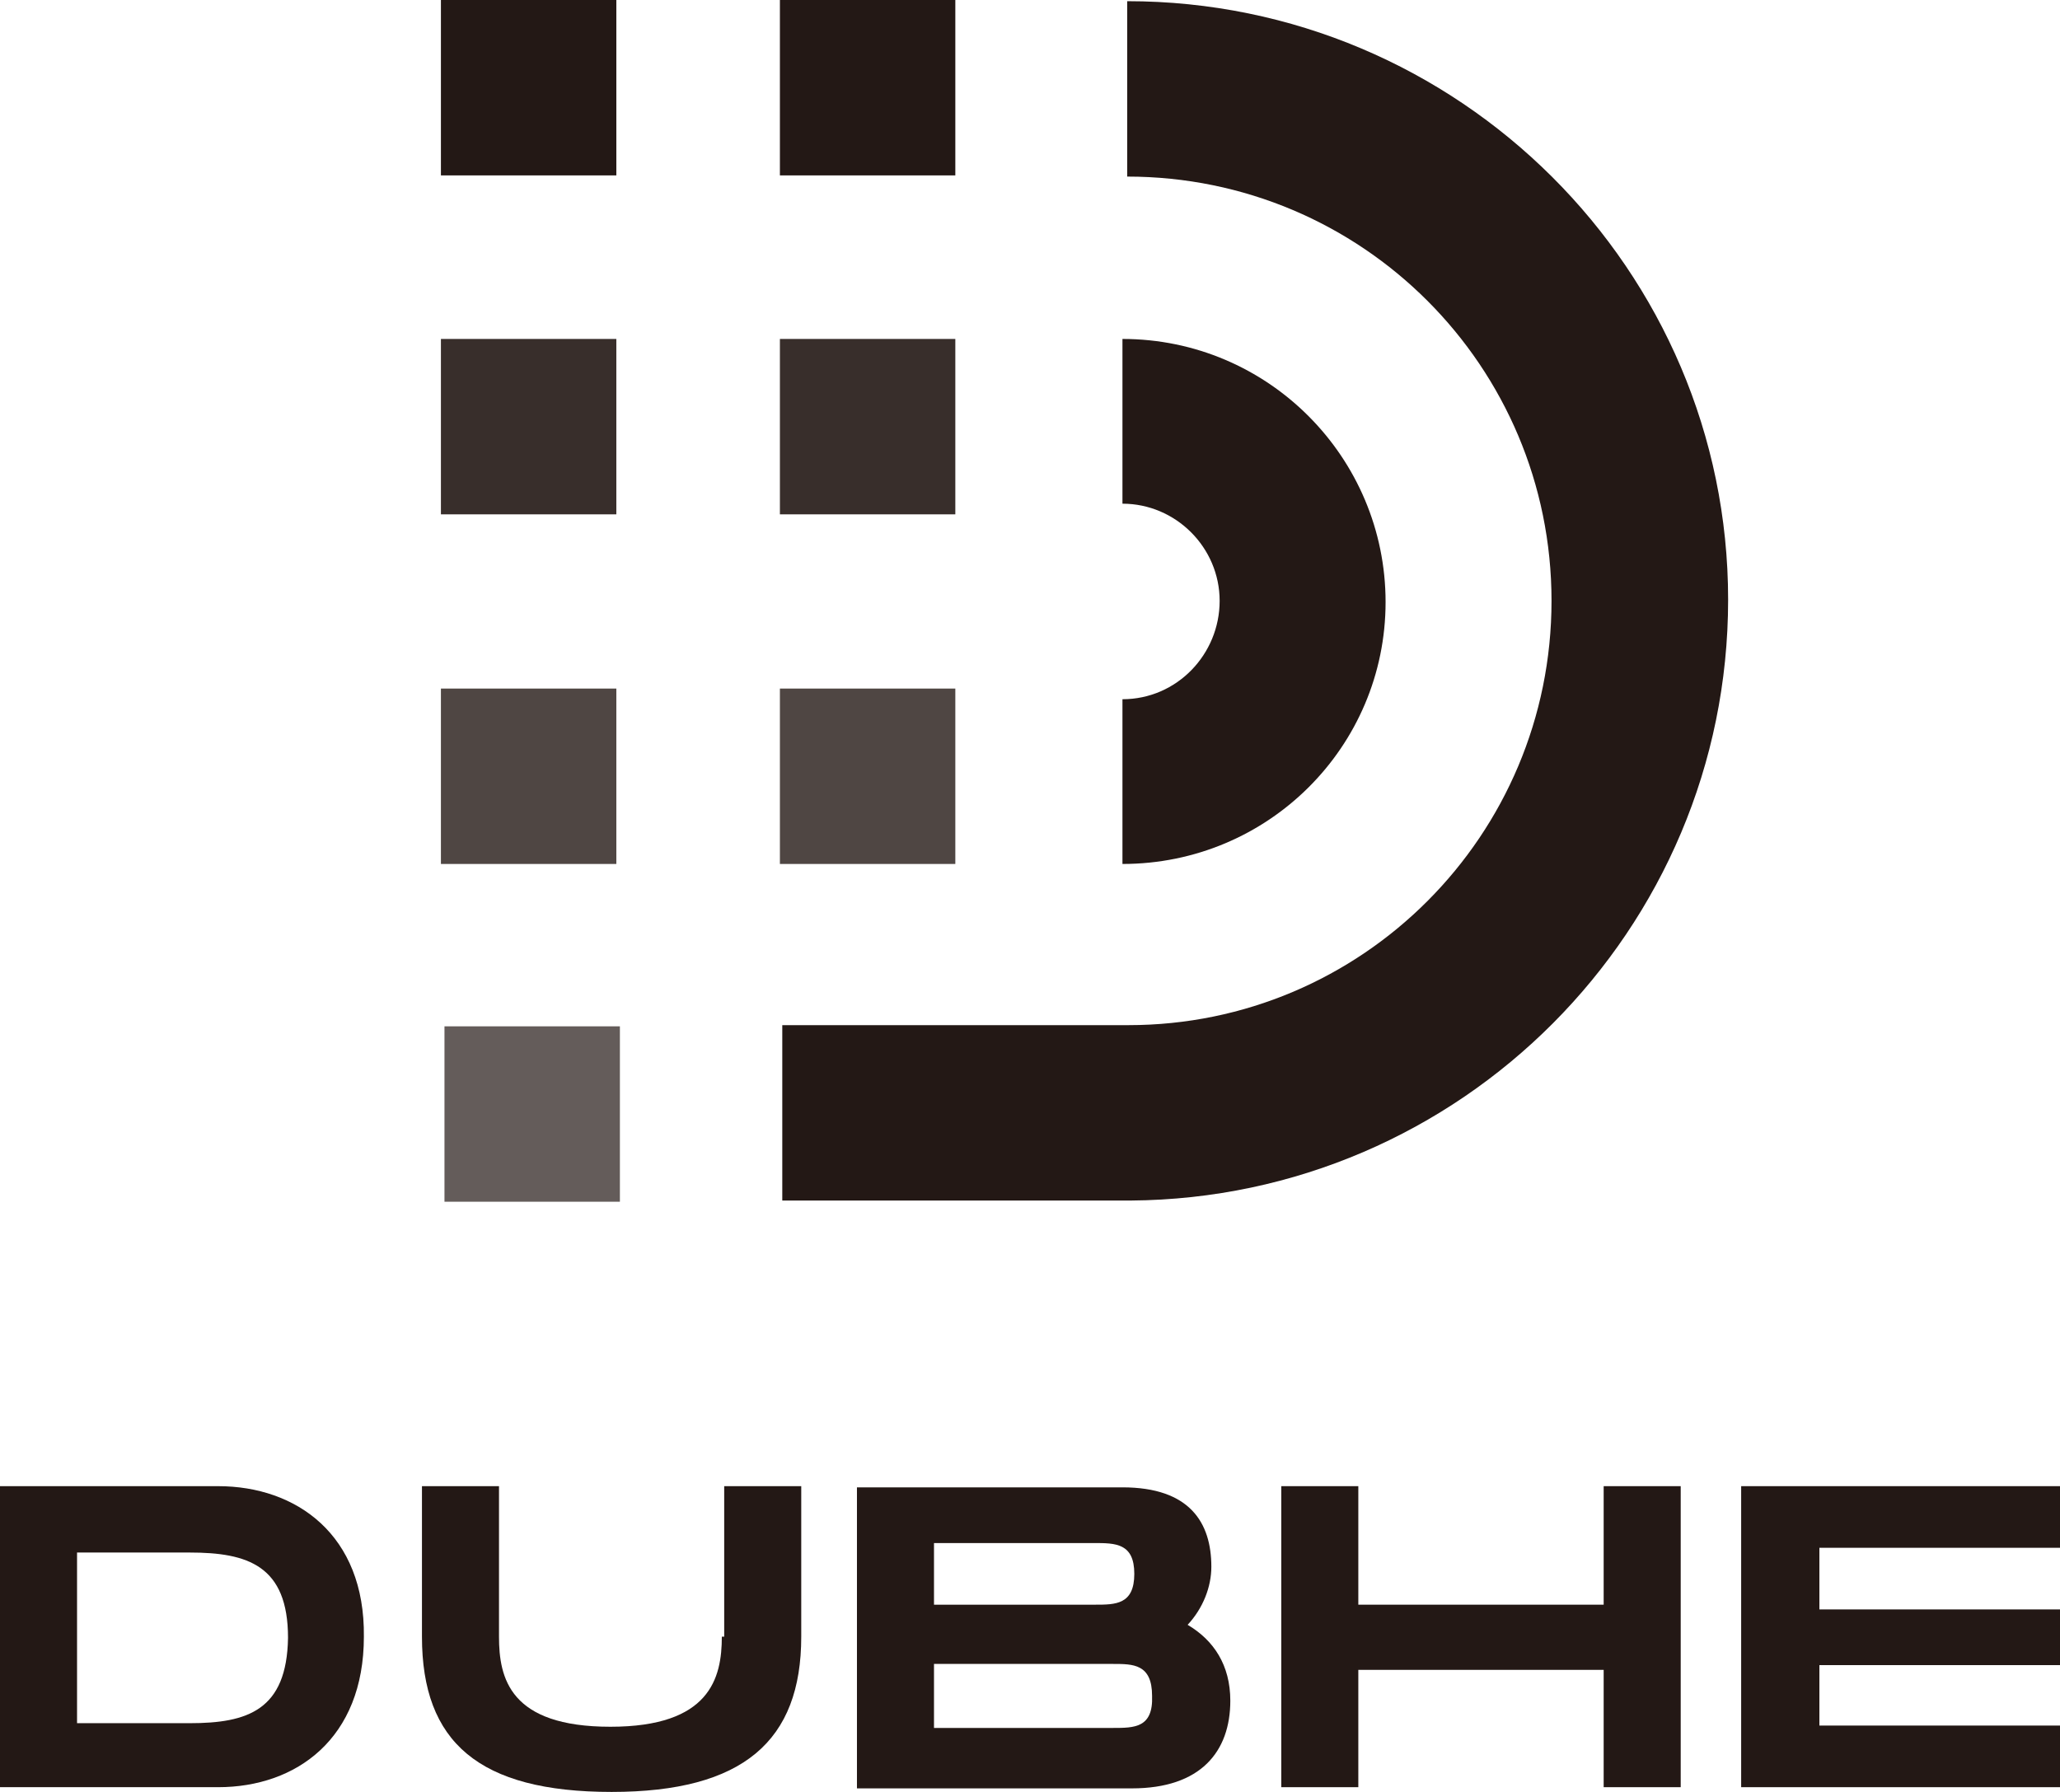
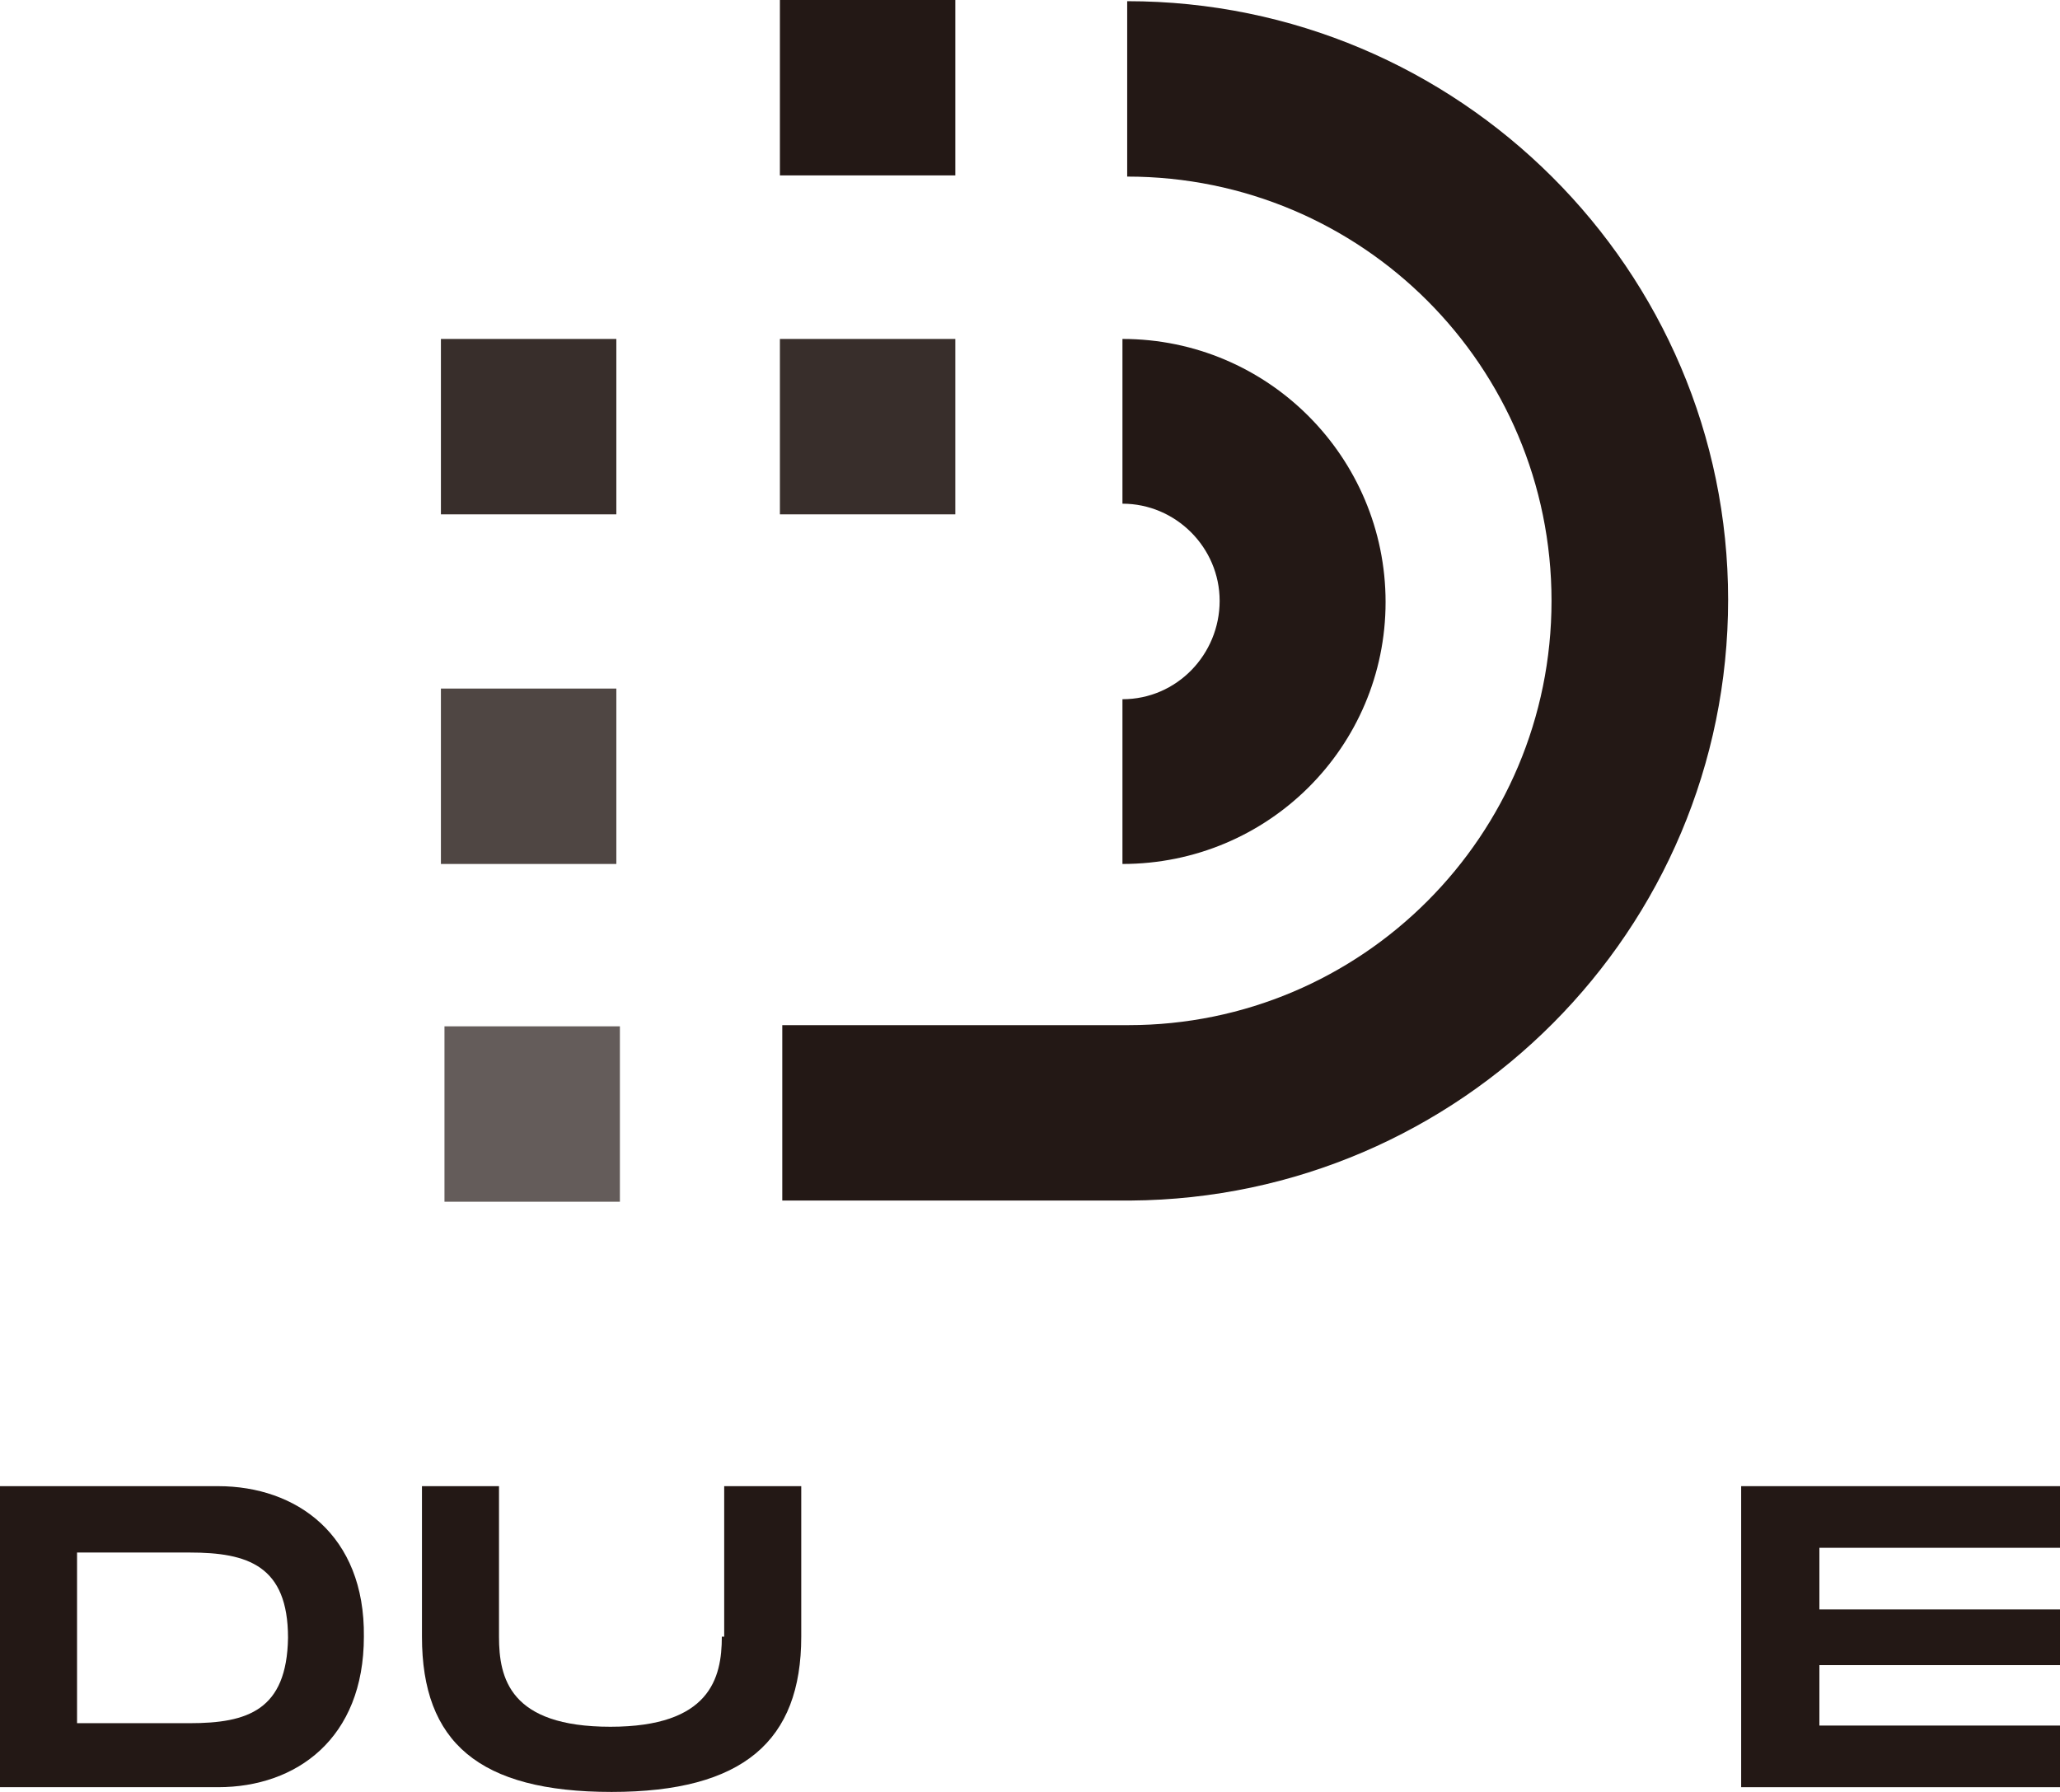
<svg xmlns="http://www.w3.org/2000/svg" version="1.1" id="图层_1" x="0px" y="0px" viewBox="0 0 173.8 151.2" style="enable-background:new 0 0 173.8 151.2;" xml:space="preserve">
  <style type="text/css">
	.st0{fill:#231815;}
	.st1{opacity:0.7;fill:#231815;}
	.st2{opacity:0.8;fill:#231815;}
	.st3{opacity:0.9;fill:#231815;}
</style>
  <g>
    <g>
      <g>
        <path class="st0" d="M18.4,125.4H0v25.4h18.4c6.6,0,12.3-4.1,12.3-12.7C30.8,129.5,25,125.4,18.4,125.4z M16,145.4H6.5v-14.4H16     c4.9,0,8.3,1.1,8.3,7.2C24.2,144.3,20.9,145.4,16,145.4z" />
        <path class="st0" d="M60.9,138.1c0,3.5-1,7.6-9.4,7.6c-8.5,0-9.4-4.1-9.4-7.6v-12.7h-6.5v12.7c0,8.9,4.8,13.1,16,13.1     c11.1,0,16-4.3,16-13.1v-12.7h-6.5V138.1z" />
-         <path class="st0" d="M100.2,137.1c1.3-1.4,2-3.2,2-4.9c0-3.7-1.8-6.7-7.5-6.7H72.3v25.4h23.2c5.8,0,8.3-3.1,8.3-7.4     C103.8,140.5,102.4,138.4,100.2,137.1z M78.8,130.2h13.5c1.8,0,3.4,0,3.4,2.6c0,2.6-1.6,2.6-3.3,2.6h0H78.8V130.2z M93.9,145.8     H78.8v-5.4h15.1c1.7,0,3.3,0,3.3,2.7C97.3,145.8,95.7,145.8,93.9,145.8z" />
-         <polygon class="st0" points="135.3,135.4 114.6,135.4 114.6,125.4 108.1,125.4 108.1,150.8 114.6,150.8 114.6,140.9 135.3,140.9      135.3,150.8 141.8,150.8 141.8,125.4 135.3,125.4    " />
        <polygon class="st0" points="173.8,130.6 173.8,125.4 146.9,125.4 146.9,150.8 173.8,150.8 173.8,145.6 153.5,145.6 153.5,140.5      173.8,140.5 173.8,135.8 153.5,135.8 153.5,130.6    " />
      </g>
    </g>
    <g>
      <rect x="37.5" y="86.6" class="st1" width="14.8" height="14.8" />
      <rect x="37.2" y="58.1" class="st2" width="14.8" height="14.8" />
-       <rect x="65.8" y="58.1" class="st2" width="14.8" height="14.8" />
      <rect x="37.2" y="28.6" class="st3" width="14.8" height="14.8" />
-       <rect x="37.2" class="st0" width="14.8" height="14.8" />
      <rect x="65.8" y="28.6" class="st3" width="14.8" height="14.8" />
      <rect x="65.8" class="st0" width="14.8" height="14.8" />
      <path class="st0" d="M116.9,50.8c0-12.2-9.9-22.2-22.2-22.2v13.9c4.5,0,8.2,3.7,8.2,8.2S99.3,59,94.7,59v13.9    C107,72.9,116.9,63,116.9,50.8z" />
      <path class="st0" d="M95.1,0.1v14.8c19.8,0,35.8,16,35.8,35.8c0,19.8-16,35.8-35.7,35.8c0,0-0.1,0-0.1,0H80.6h-2H66v14.8h12.6h2    h14.7c0,0,0,0,0.1,0c27.8-0.2,50.4-22.8,50.4-50.7C145.8,22.8,123.1,0.1,95.1,0.1z" />
    </g>
  </g>
</svg>